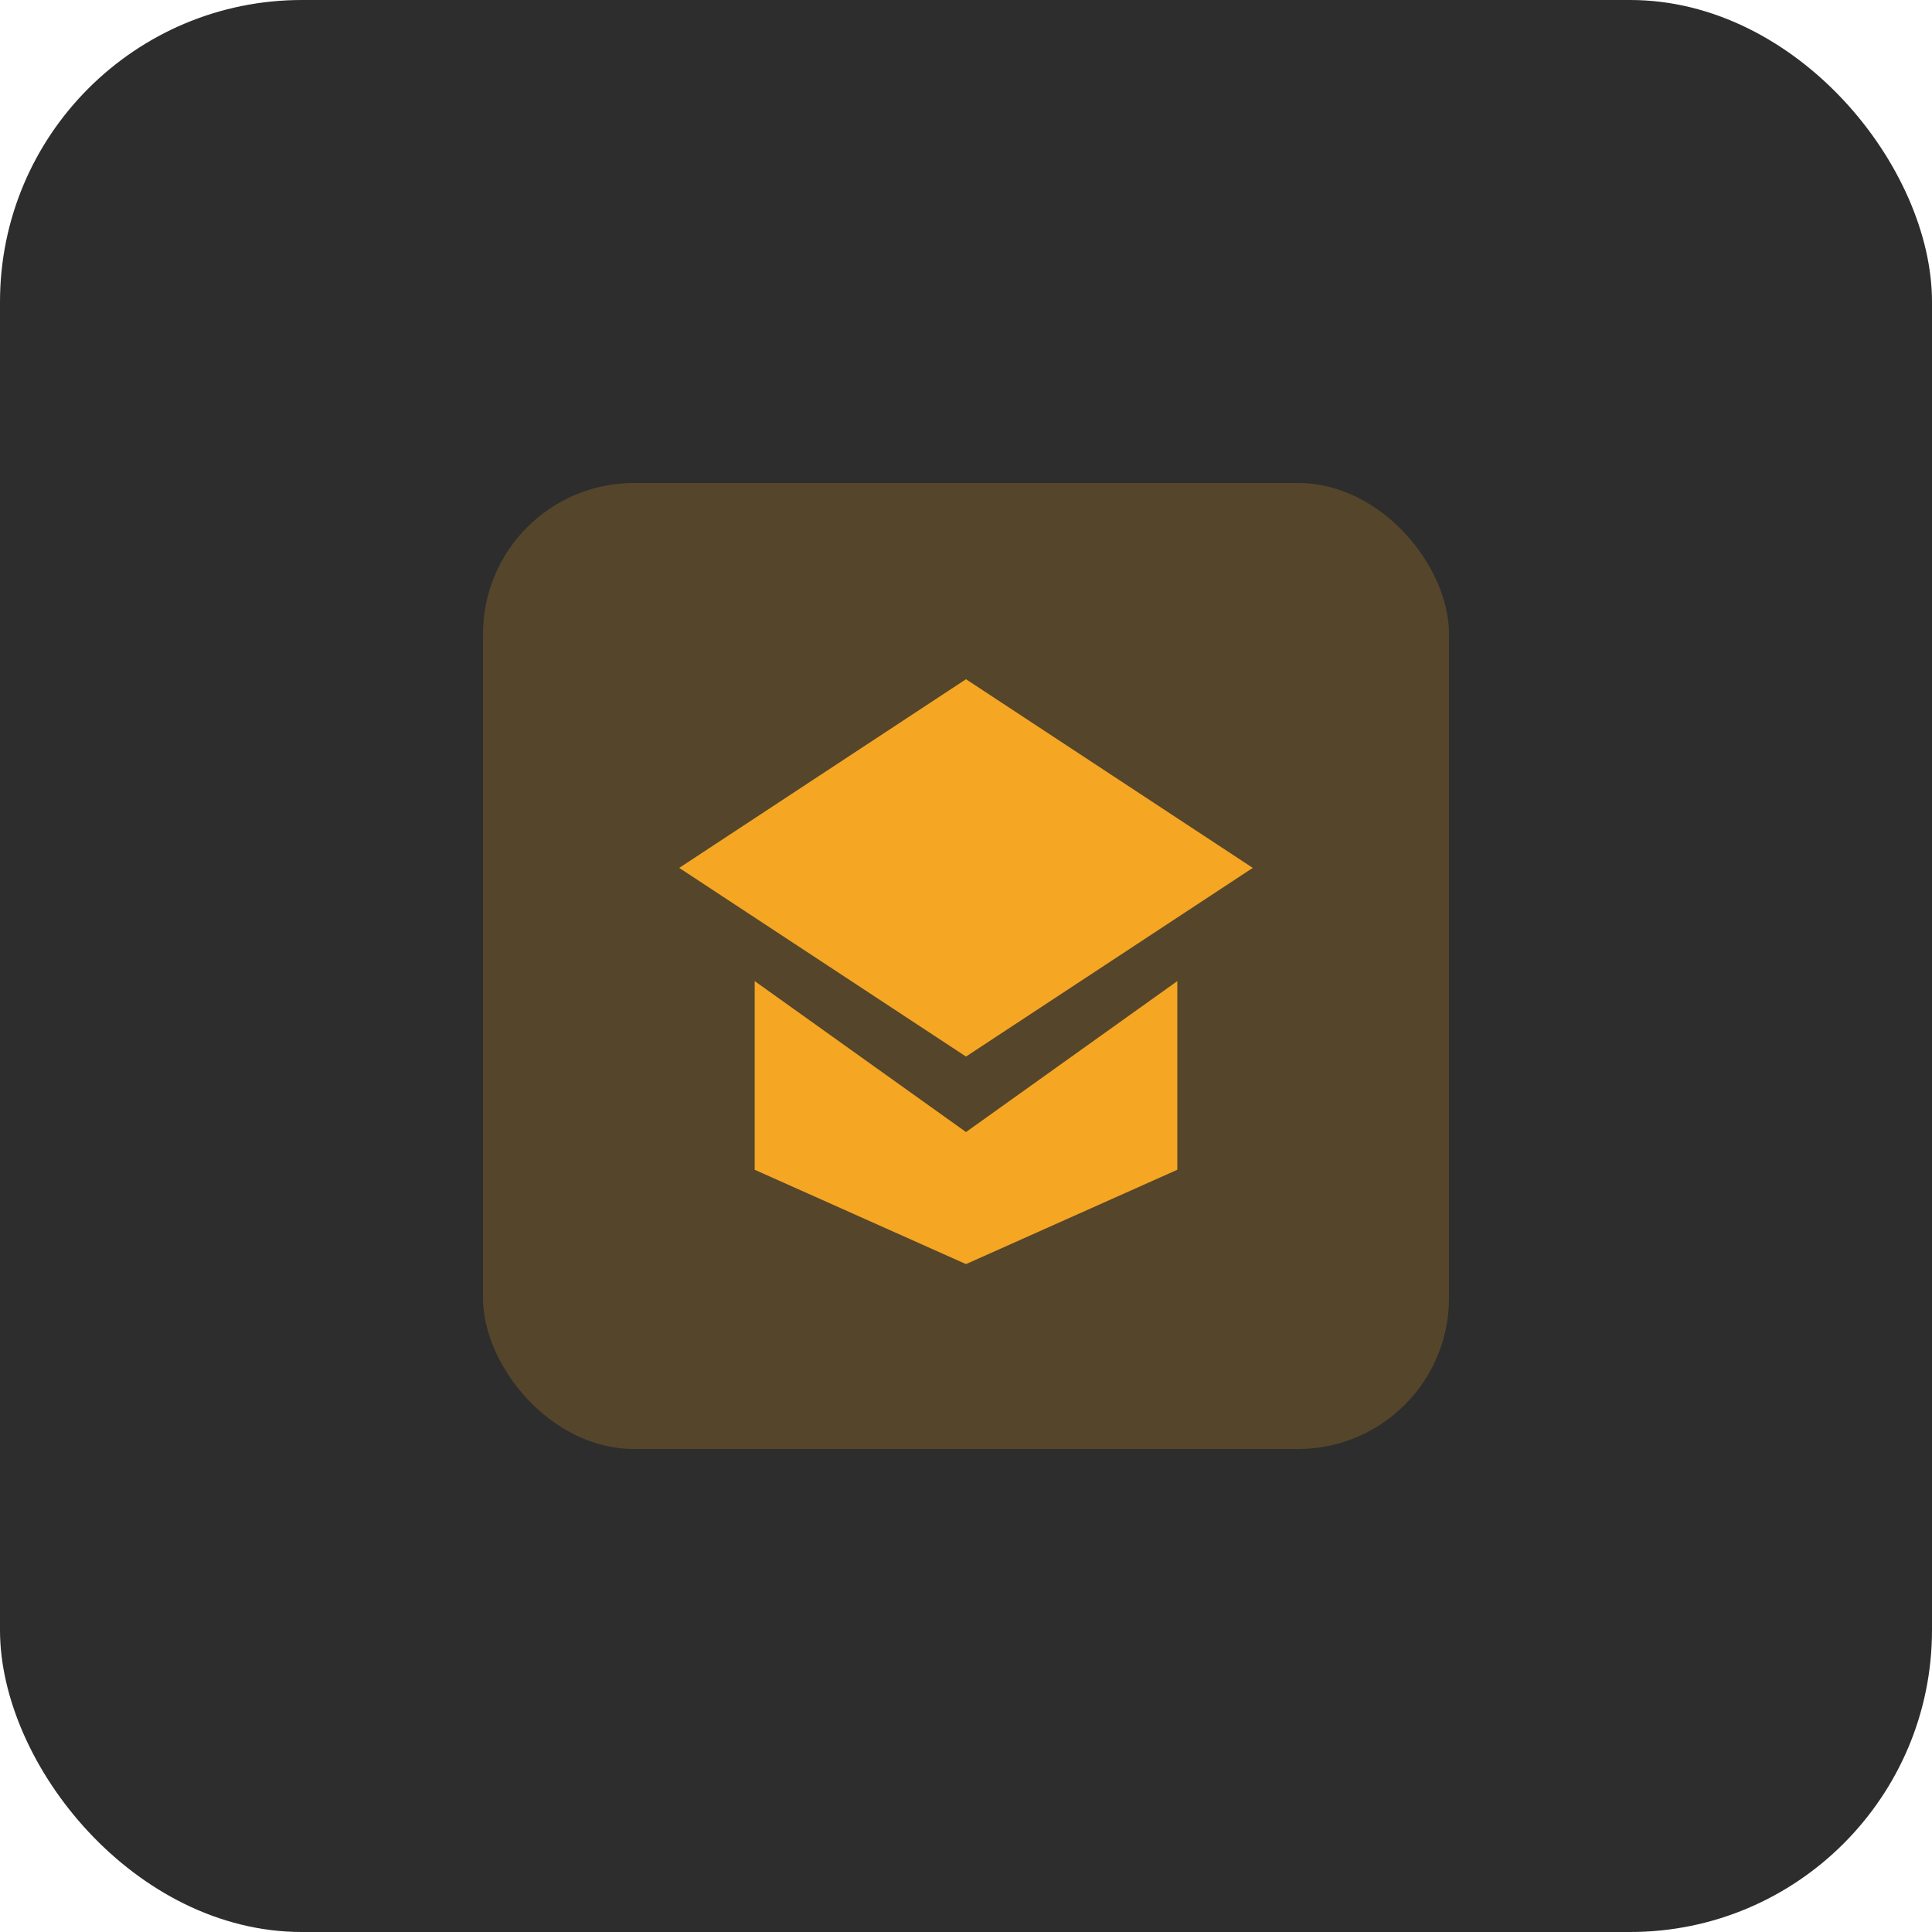
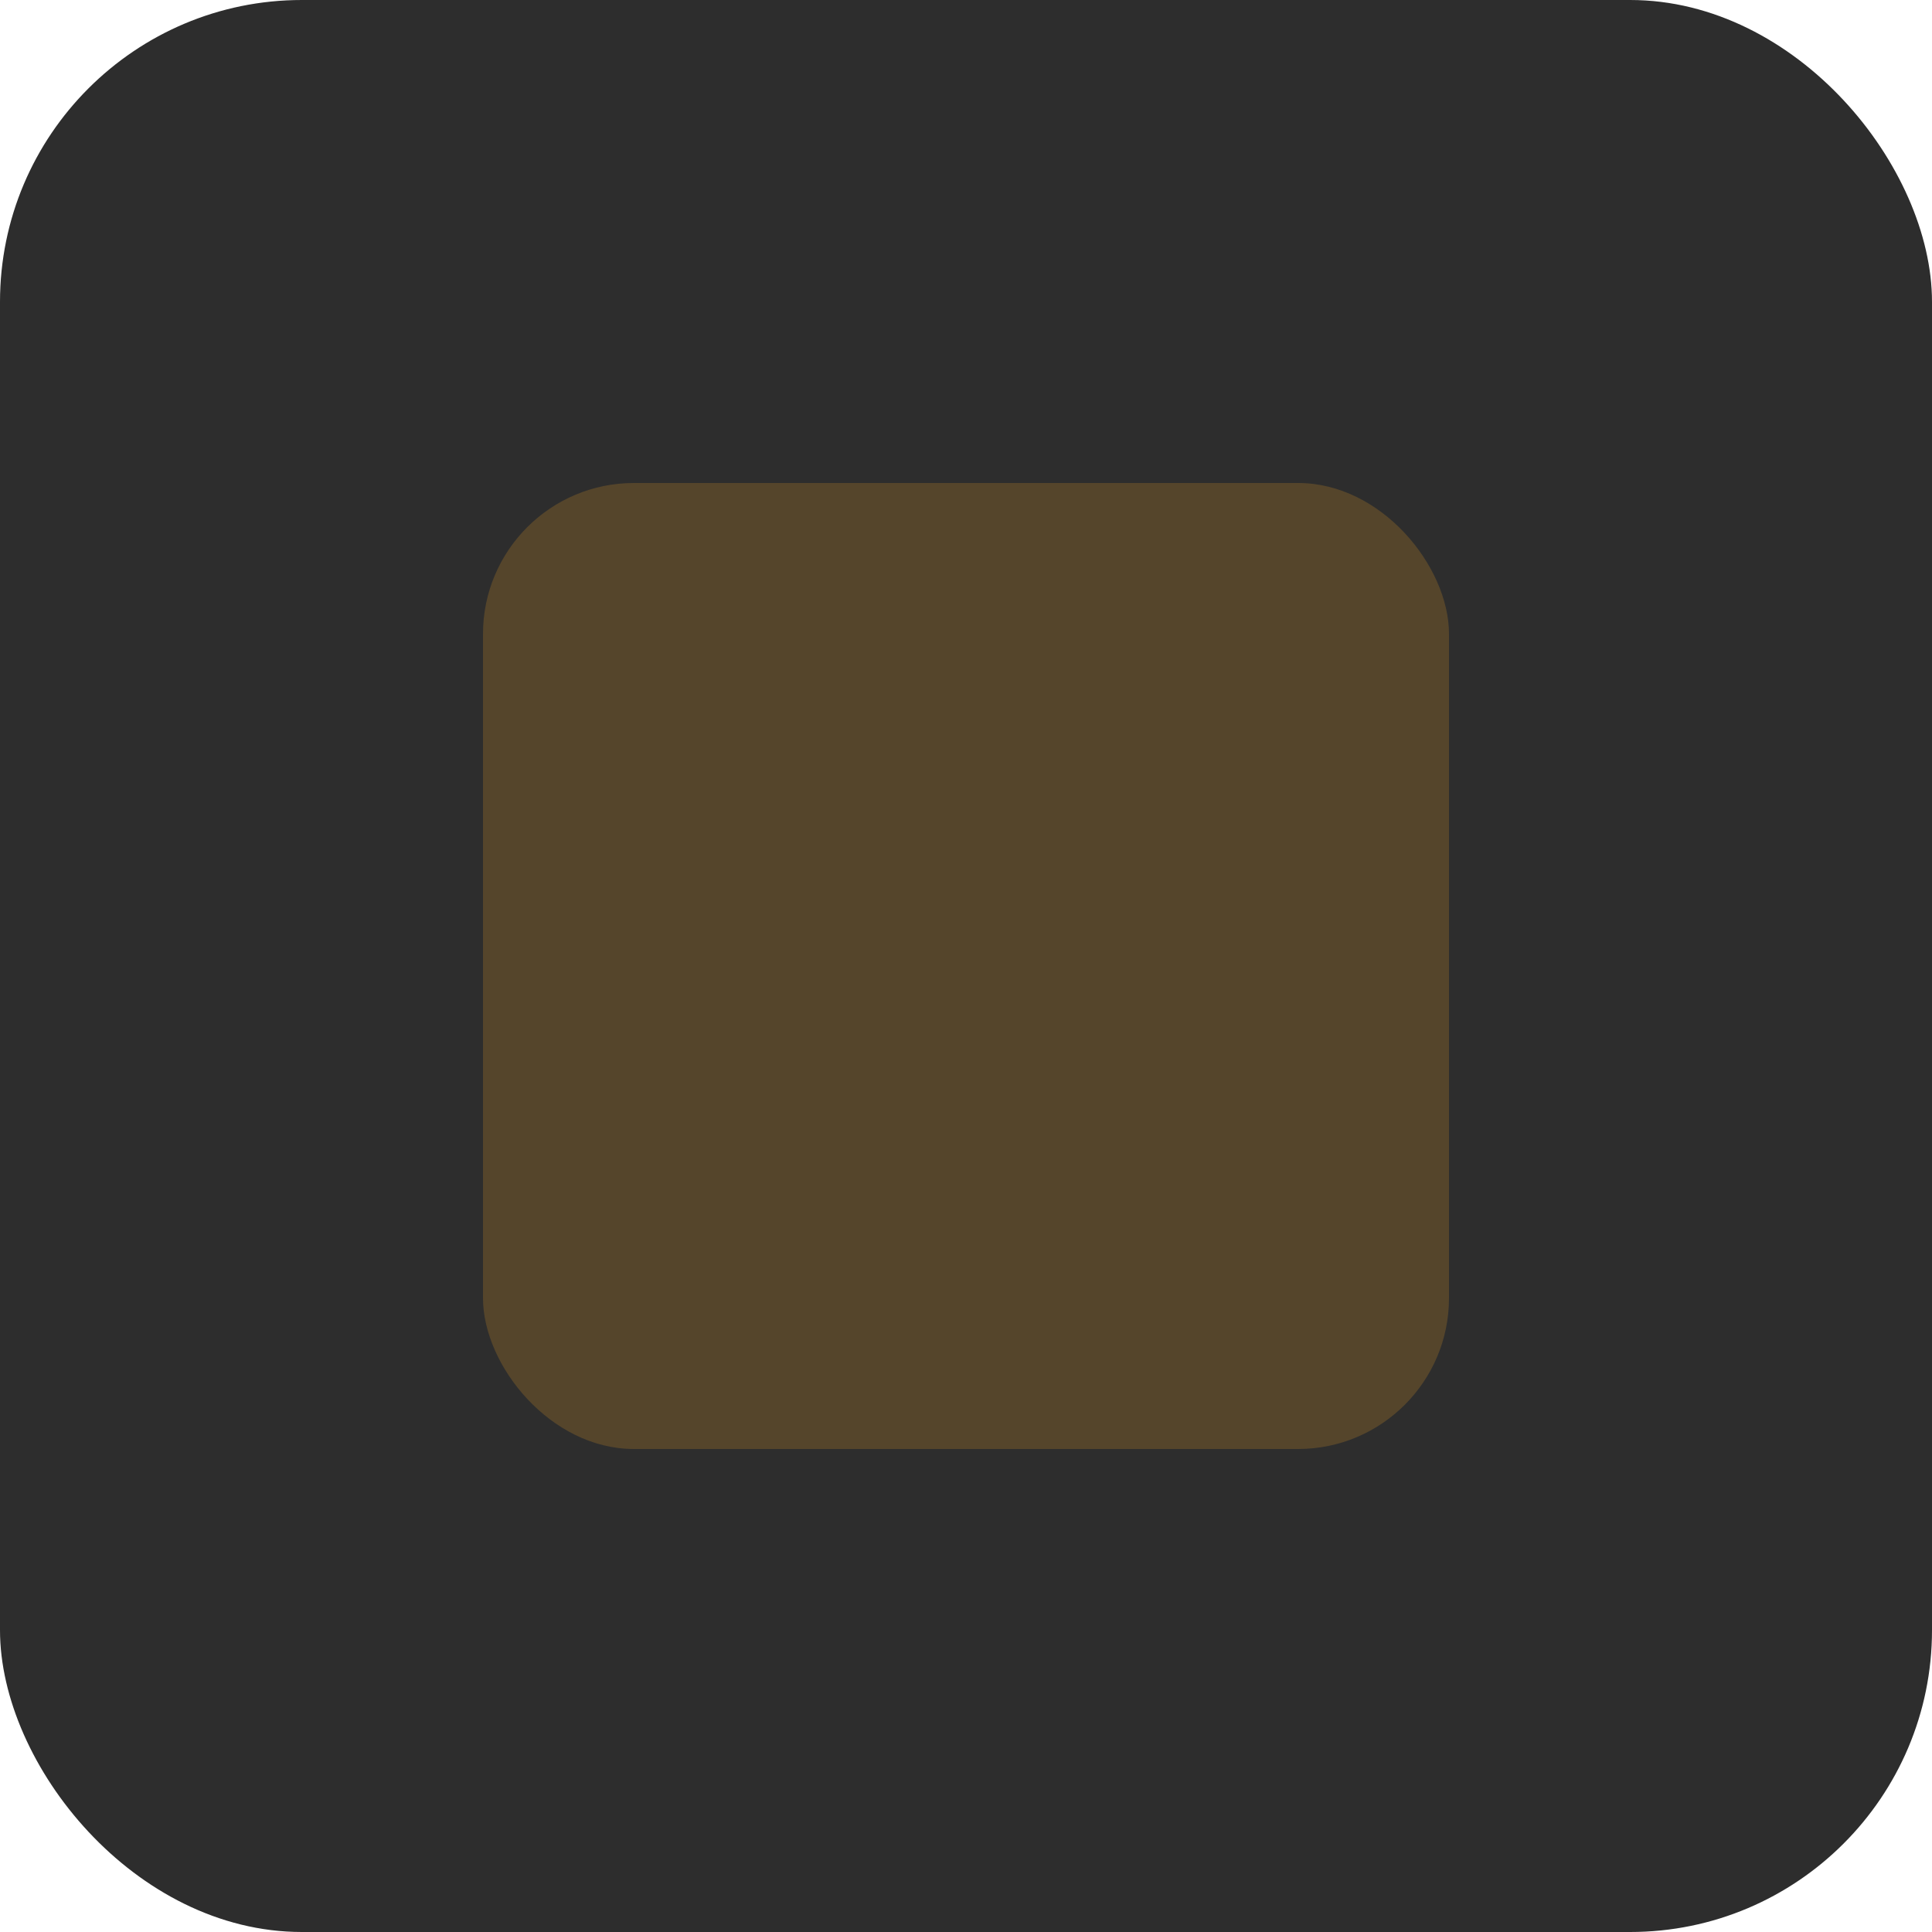
<svg xmlns="http://www.w3.org/2000/svg" viewBox="0 0 512 512">
  <rect width="512" height="512" fill="#2D2D2D" rx="80" />
  <rect x="128" y="128" width="256" height="256" fill="#F5A623" opacity="0.2" rx="40" />
-   <path d="M256 180L180 230l76 50 76-50-76-50zm0 120l-56-40v50l56 25 56-25v-50l-56 40z" fill="#F5A623" />
</svg>